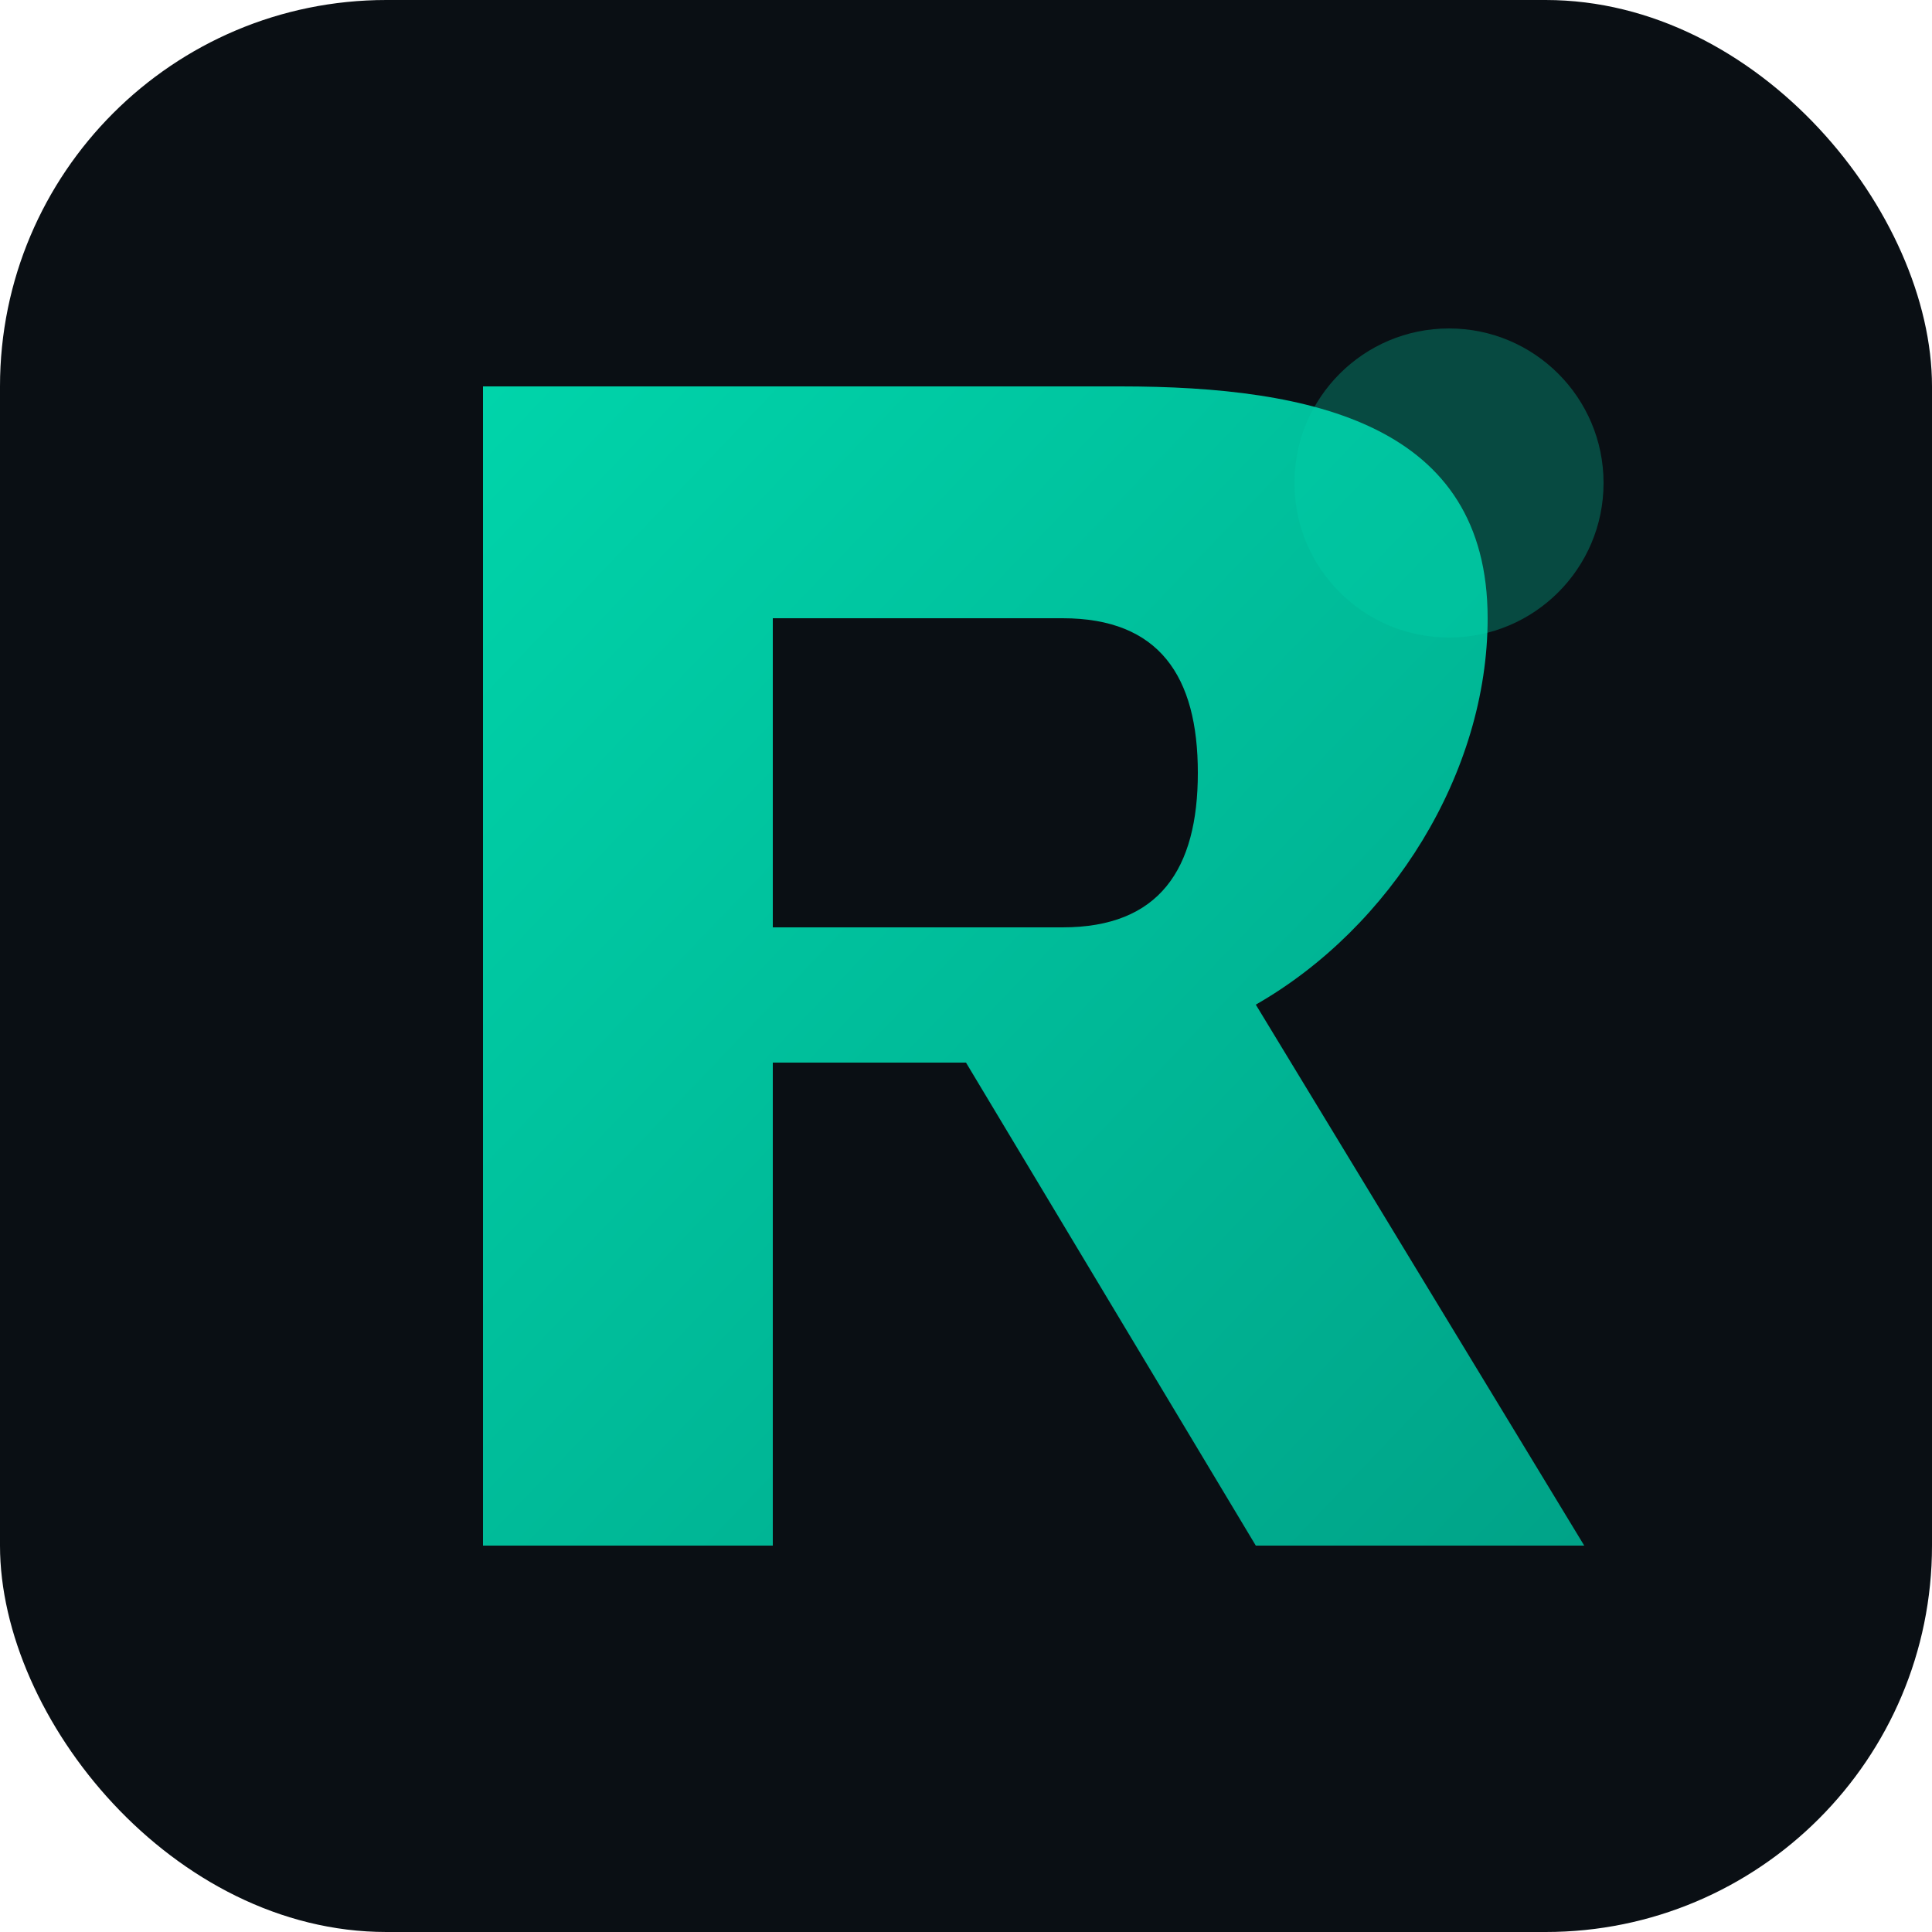
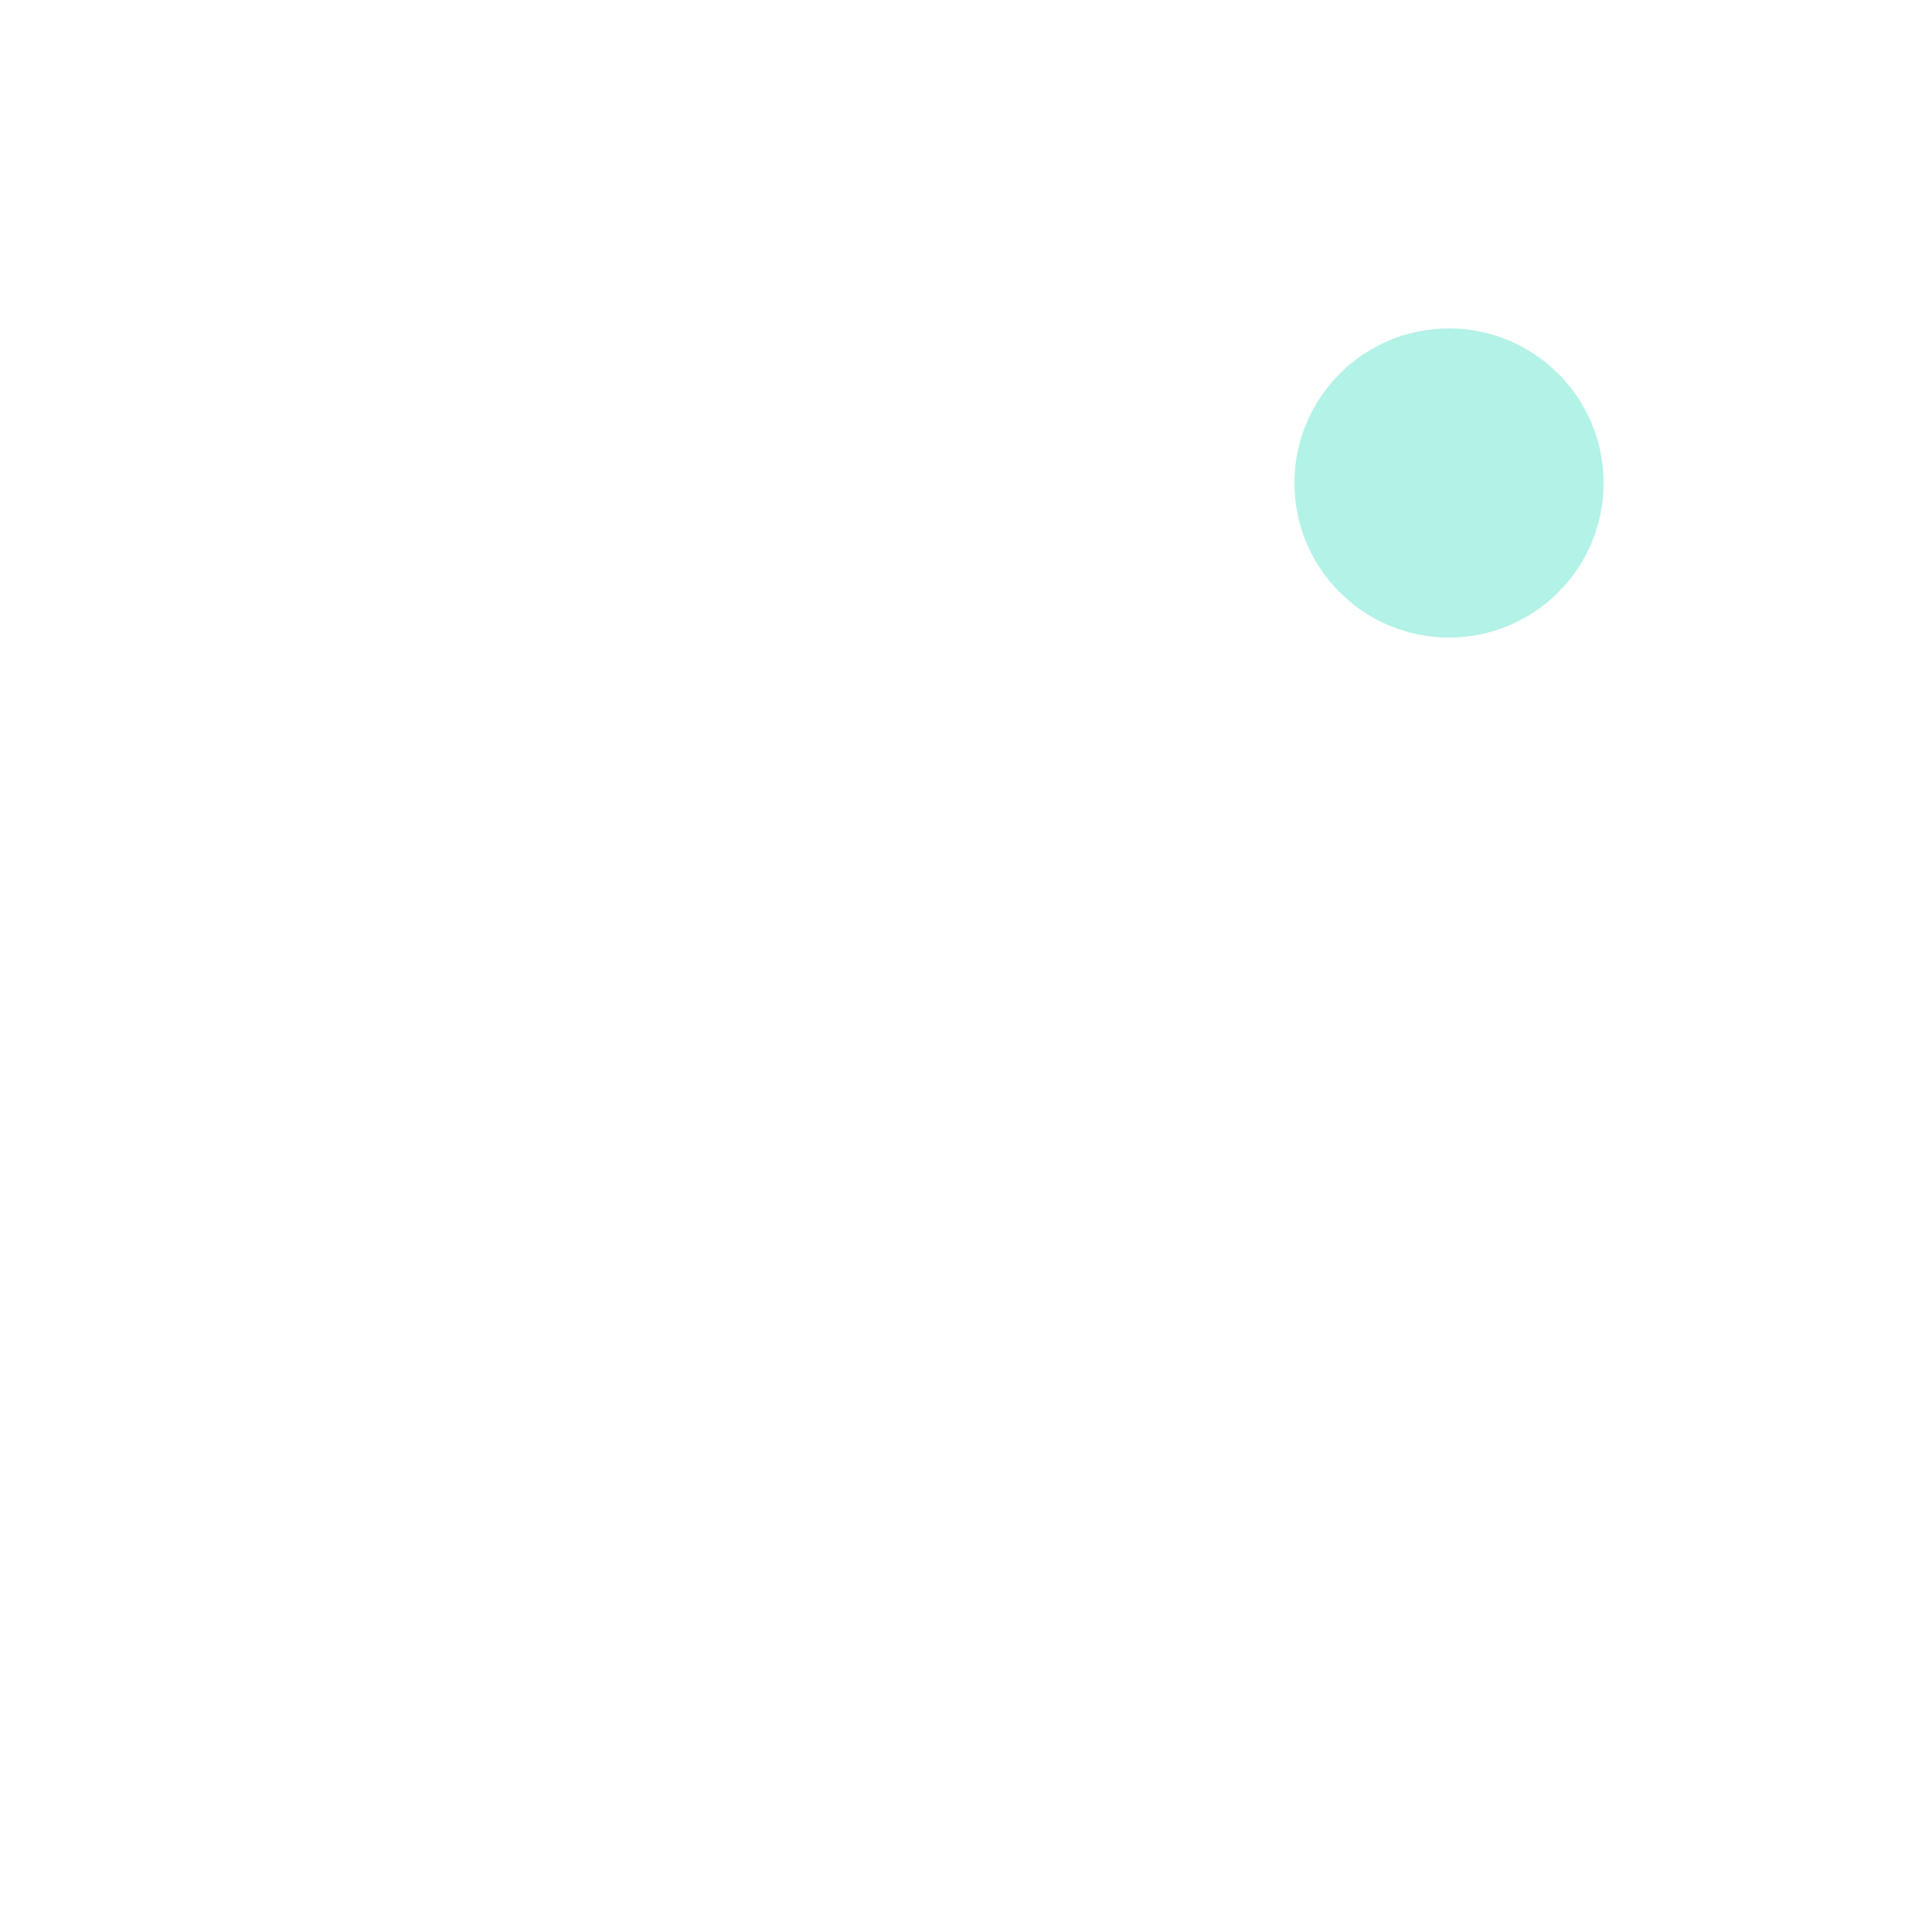
<svg xmlns="http://www.w3.org/2000/svg" viewBox="0 0 100 100">
  <defs>
    <linearGradient id="grad" x1="0%" y1="0%" x2="100%" y2="100%">
      <stop offset="0%" style="stop-color:#00d4aa;stop-opacity:1" />
      <stop offset="100%" style="stop-color:#00a388;stop-opacity:1" />
    </linearGradient>
  </defs>
-   <rect width="100" height="100" rx="20" fill="#0a0f14" />
-   <path d="M25 20 L25 80 L40 80 L40 55 L50 55 L65 80 L82 80 L65 52 C72 48 77 40 77 32 C77 22 68 20 58 20 L25 20 Z M40 32 L55 32 C60 32 62 35 62 40 C62 45 60 48 55 48 L40 48 L40 32 Z" fill="url(#grad)" />
  <circle cx="75" cy="25" r="8" fill="#00d4aa" opacity="0.3" />
</svg>